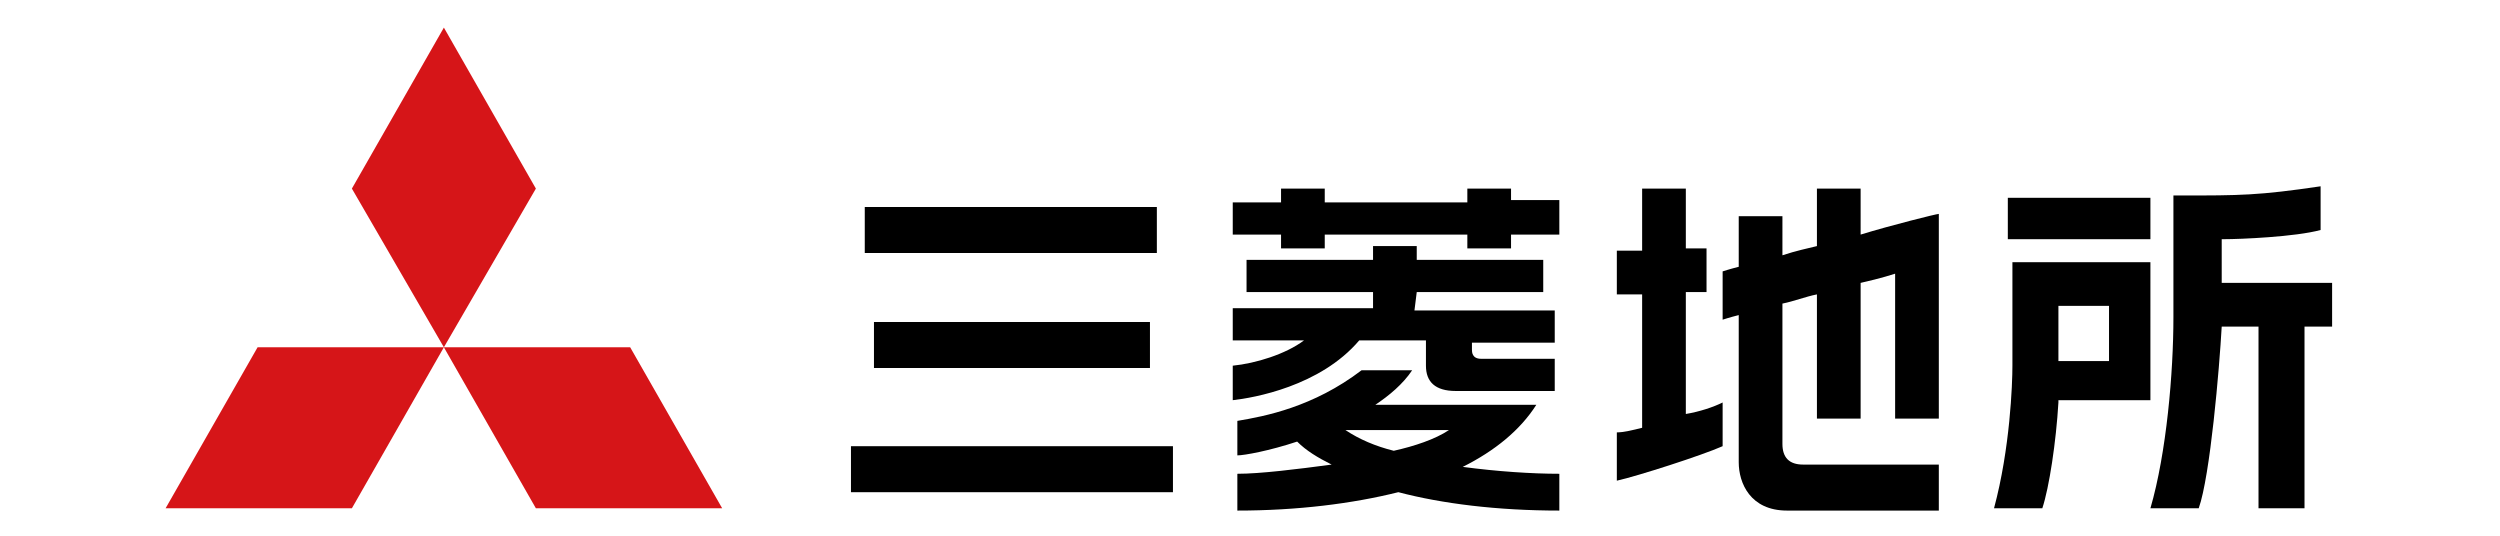
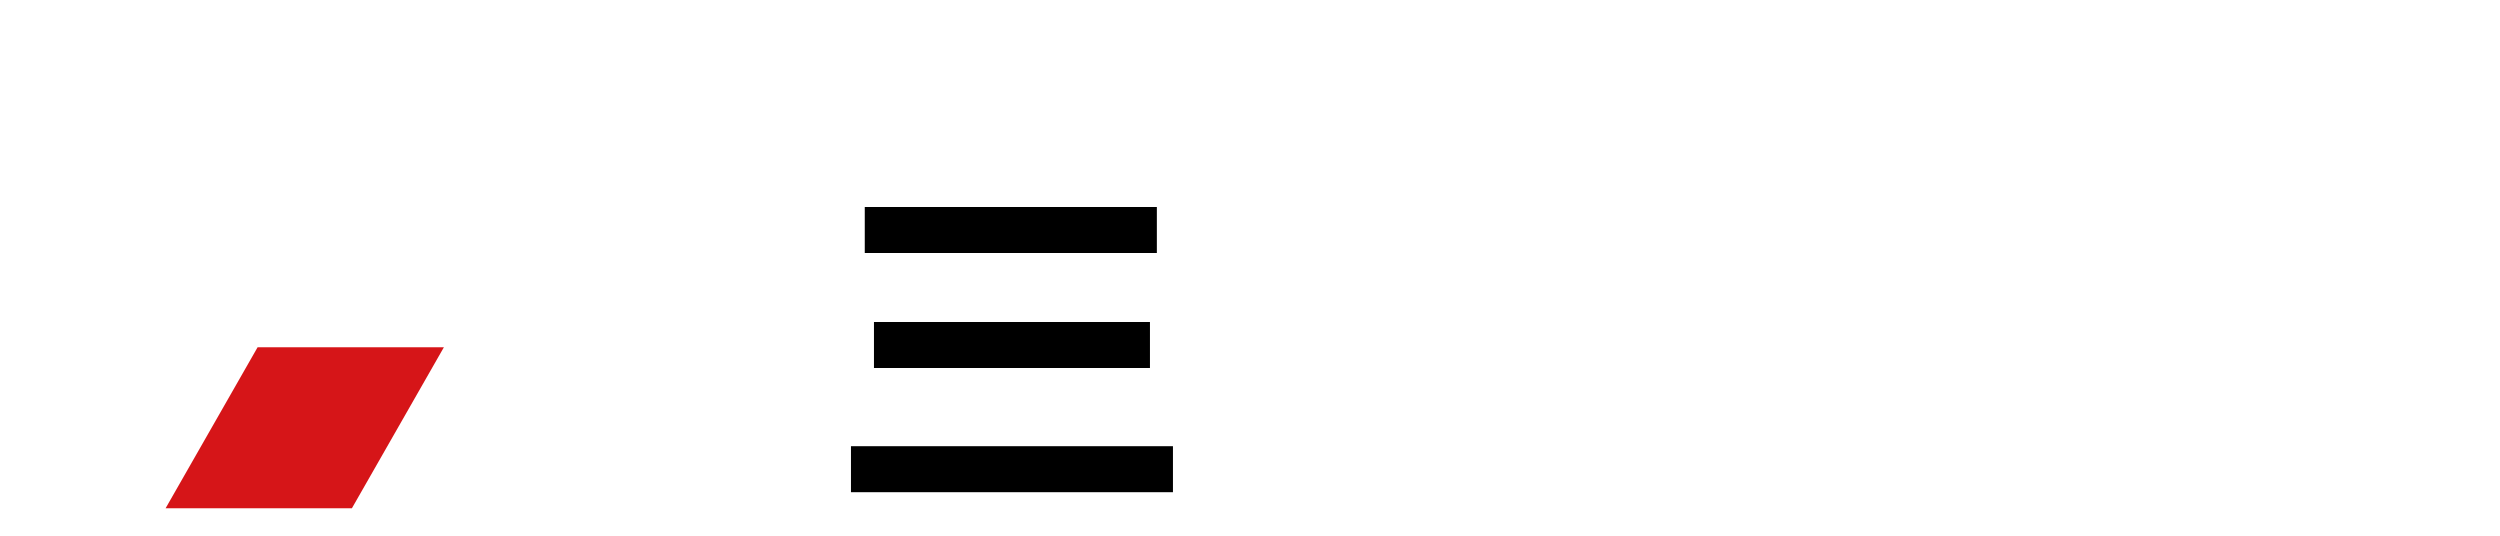
<svg xmlns="http://www.w3.org/2000/svg" version="1.1" id="レイヤー_1" x="0px" y="0px" width="108.7px" height="23.3px" viewBox="0 0 108.7 23.3" enable-background="new 0 0 108.7 23.3" xml:space="preserve">
  <g>
    <g>
      <g>
        <g>
          <g>
            <g>
              <polygon fill="#D61518" points="11.2,15.1 19.3,15.1 15.3,22.1 7.2,22.1       " />
-               <polygon fill="#D61518" points="19.3,15.1 27.4,15.1 31.4,22.1 23.3,22.1       " />
-               <polygon fill="#D61518" points="19.3,1.2 23.3,8.2 19.3,15.1 15.3,8.2       " />
            </g>
          </g>
        </g>
      </g>
-       <path d="M66.8,17.6h-7c0.6-0.4,1.2-0.9,1.6-1.5c0,0-2.2,0-2.2,0c-2.1,1.6-4.2,2-5.4,2.2v1.5c0.3,0,1.4-0.2,2.6-0.6    c0.4,0.4,0.9,0.7,1.5,1c-1.5,0.2-3.1,0.4-4.1,0.4v1.6c2.6,0,5-0.3,7-0.8c1.9,0.5,4.3,0.8,7,0.8v-1.6c-1.2,0-2.7-0.1-4.2-0.3    C65,19.6,66.1,18.7,66.8,17.6z M60.6,19.6c-0.8-0.2-1.5-0.5-2.1-0.9H63C62.4,19.1,61.5,19.4,60.6,19.6z M61.6,12.7h5.5v-1.4h-5.5    v-0.6h-1.9v0.6h-5.5v1.4h5.5v0.7h-6.1v1.4h3.1c-0.8,0.6-2.1,1-3.1,1.1v1.5c0.9-0.1,3.8-0.6,5.5-2.6h2.9c0,0.4,0,1.1,0,1.1    c0,0.7,0.4,1.1,1.3,1.1c0,0,4.3,0,4.3,0v-1.4c-0.1,0-3.2,0-3.2,0c-0.4,0-0.4-0.3-0.4-0.4c0,0,0-0.2,0-0.3h3.6v-1.4h-6.1L61.6,12.7    L61.6,12.7z M65.7,8.2h-1.9v0.6h-6.2V8.2h-1.9v0.6h-2.1v1.4h2.1v0.6h1.9v-0.6h6.2v0.6h1.9v-0.6h2.1V8.7h-2.1V8.2z" />
      <path d="M37,21.4h14v-2H37V21.4z M50.3,9H37.6v2h12.7V9L50.3,9z M50,16v-2H38v2H50z" />
-       <path d="M73.3,12.7h0.9v-1.9h-0.9V8.2h-1.9v2.7h-1.1v1.9h1.1v5.8c-0.4,0.1-0.8,0.2-1.1,0.2v2.1c0.9-0.2,3.7-1.1,4.6-1.5v-1.9    c-0.4,0.2-1,0.4-1.6,0.5L73.3,12.7L73.3,12.7z M80.9,8.2H79v2.5c-0.4,0.1-0.9,0.2-1.5,0.4V9.4h-1.9v2.2c-0.4,0.1-0.7,0.2-0.7,0.2    v2.1c0,0,0.3-0.1,0.7-0.2c0,3,0,6.4,0,6.4c0,0.9,0.5,2.1,2.1,2.1c0,0,6.5,0,6.6,0v-2c-0.5,0-5.9,0-5.9,0c-0.6,0-0.9-0.3-0.9-0.9    c0,0,0-3.3,0-6.1c0.5-0.1,1-0.3,1.5-0.4v5.4h1.9v-5.9c0.9-0.2,1.5-0.4,1.5-0.4s0,6.2,0,6.3h1.9V9.3c-0.1,0-2.1,0.5-3.4,0.9    L80.9,8.2L80.9,8.2z" />
-       <path d="M93.5,8.6h-6.2v1.8h6.2V8.6z M96.6,10.4h0.1c0.7,0,3.1-0.1,4.2-0.4c0-0.1,0-1.8,0-1.9c-2.7,0.4-3.5,0.4-6.1,0.4    c0,0-0.3,0-0.3,0c0,0.1,0,5.3,0,5.3c0,2.4-0.3,5.9-1,8.3h2.1c0.5-1.4,0.9-6.1,1-7.9h1.6v7.9h2v-7.9c0.7,0,1.2,0,1.2,0v-1.9    c0,0-3.7,0-4.8,0V10.4L96.6,10.4z M93.5,11.4h-6c0,0.1,0,4.5,0,4.5c0,0.8-0.1,3.6-0.8,6.2h2.1c0.3-0.9,0.6-2.9,0.7-4.6l0-0.1    c0,0,3.9,0,4,0L93.5,11.4L93.5,11.4z M91.7,15.7h-2.2v-2.4h2.2V15.7z" />
    </g>
  </g>
</svg>